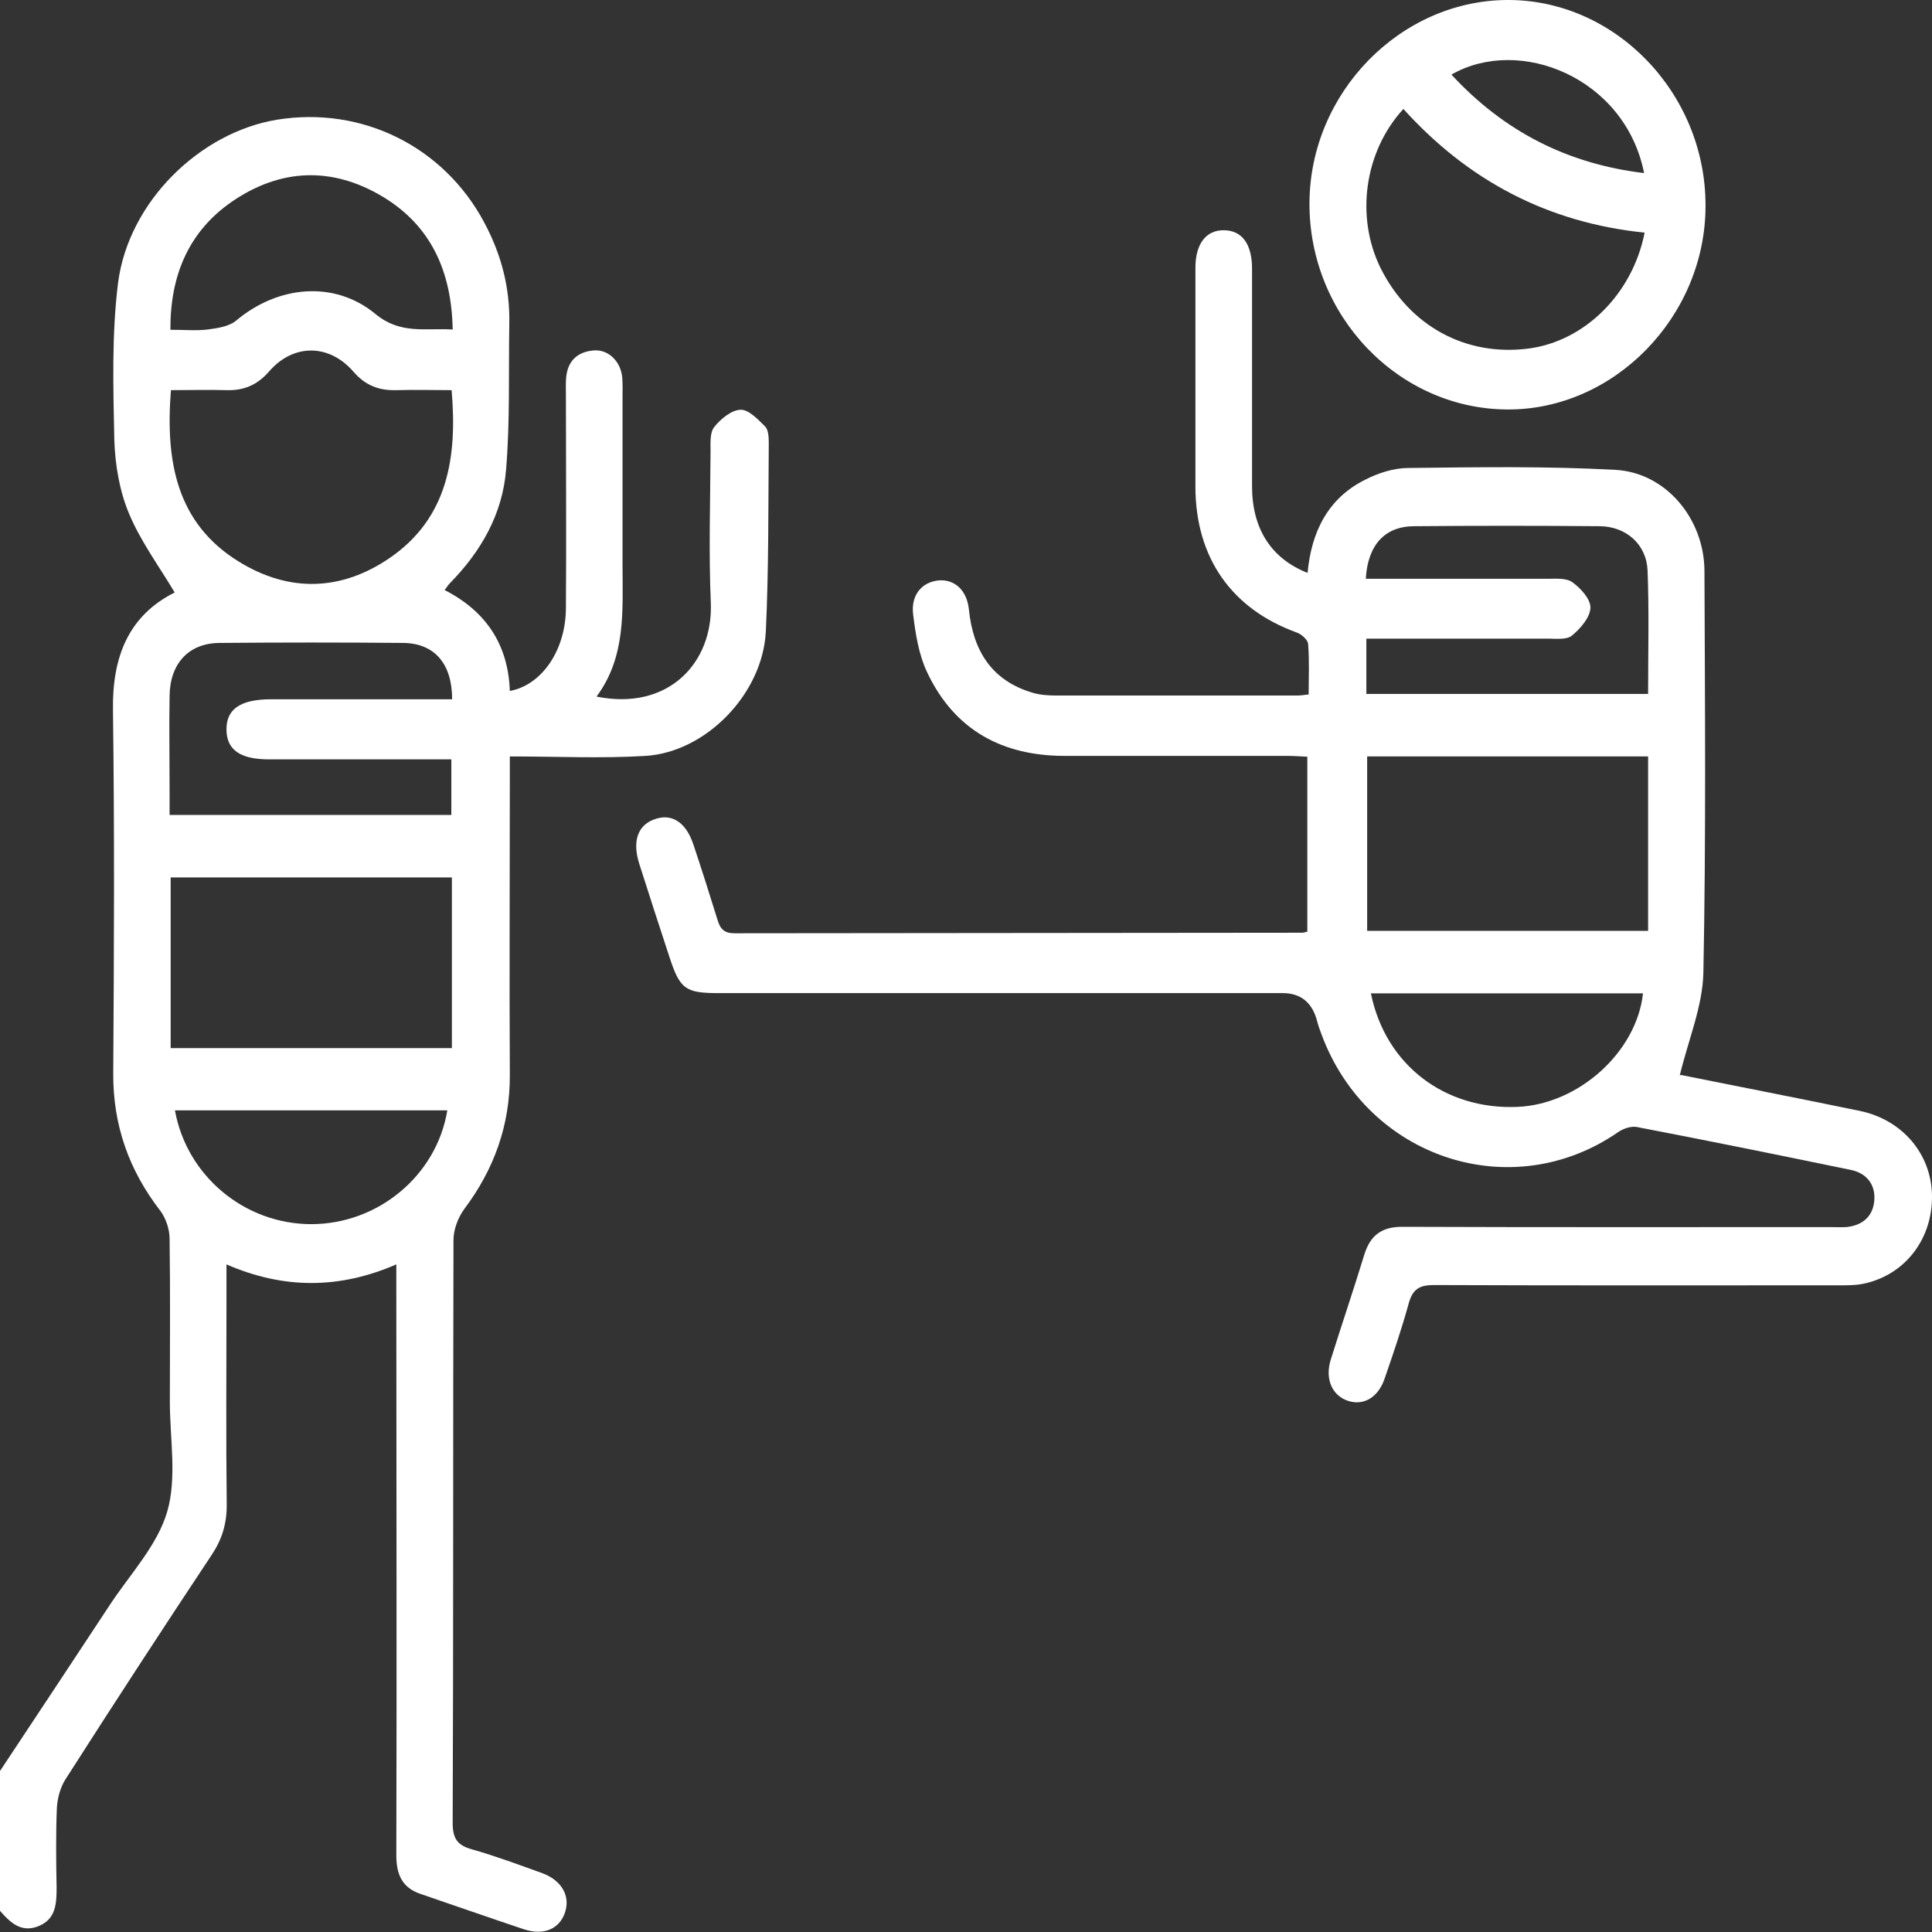
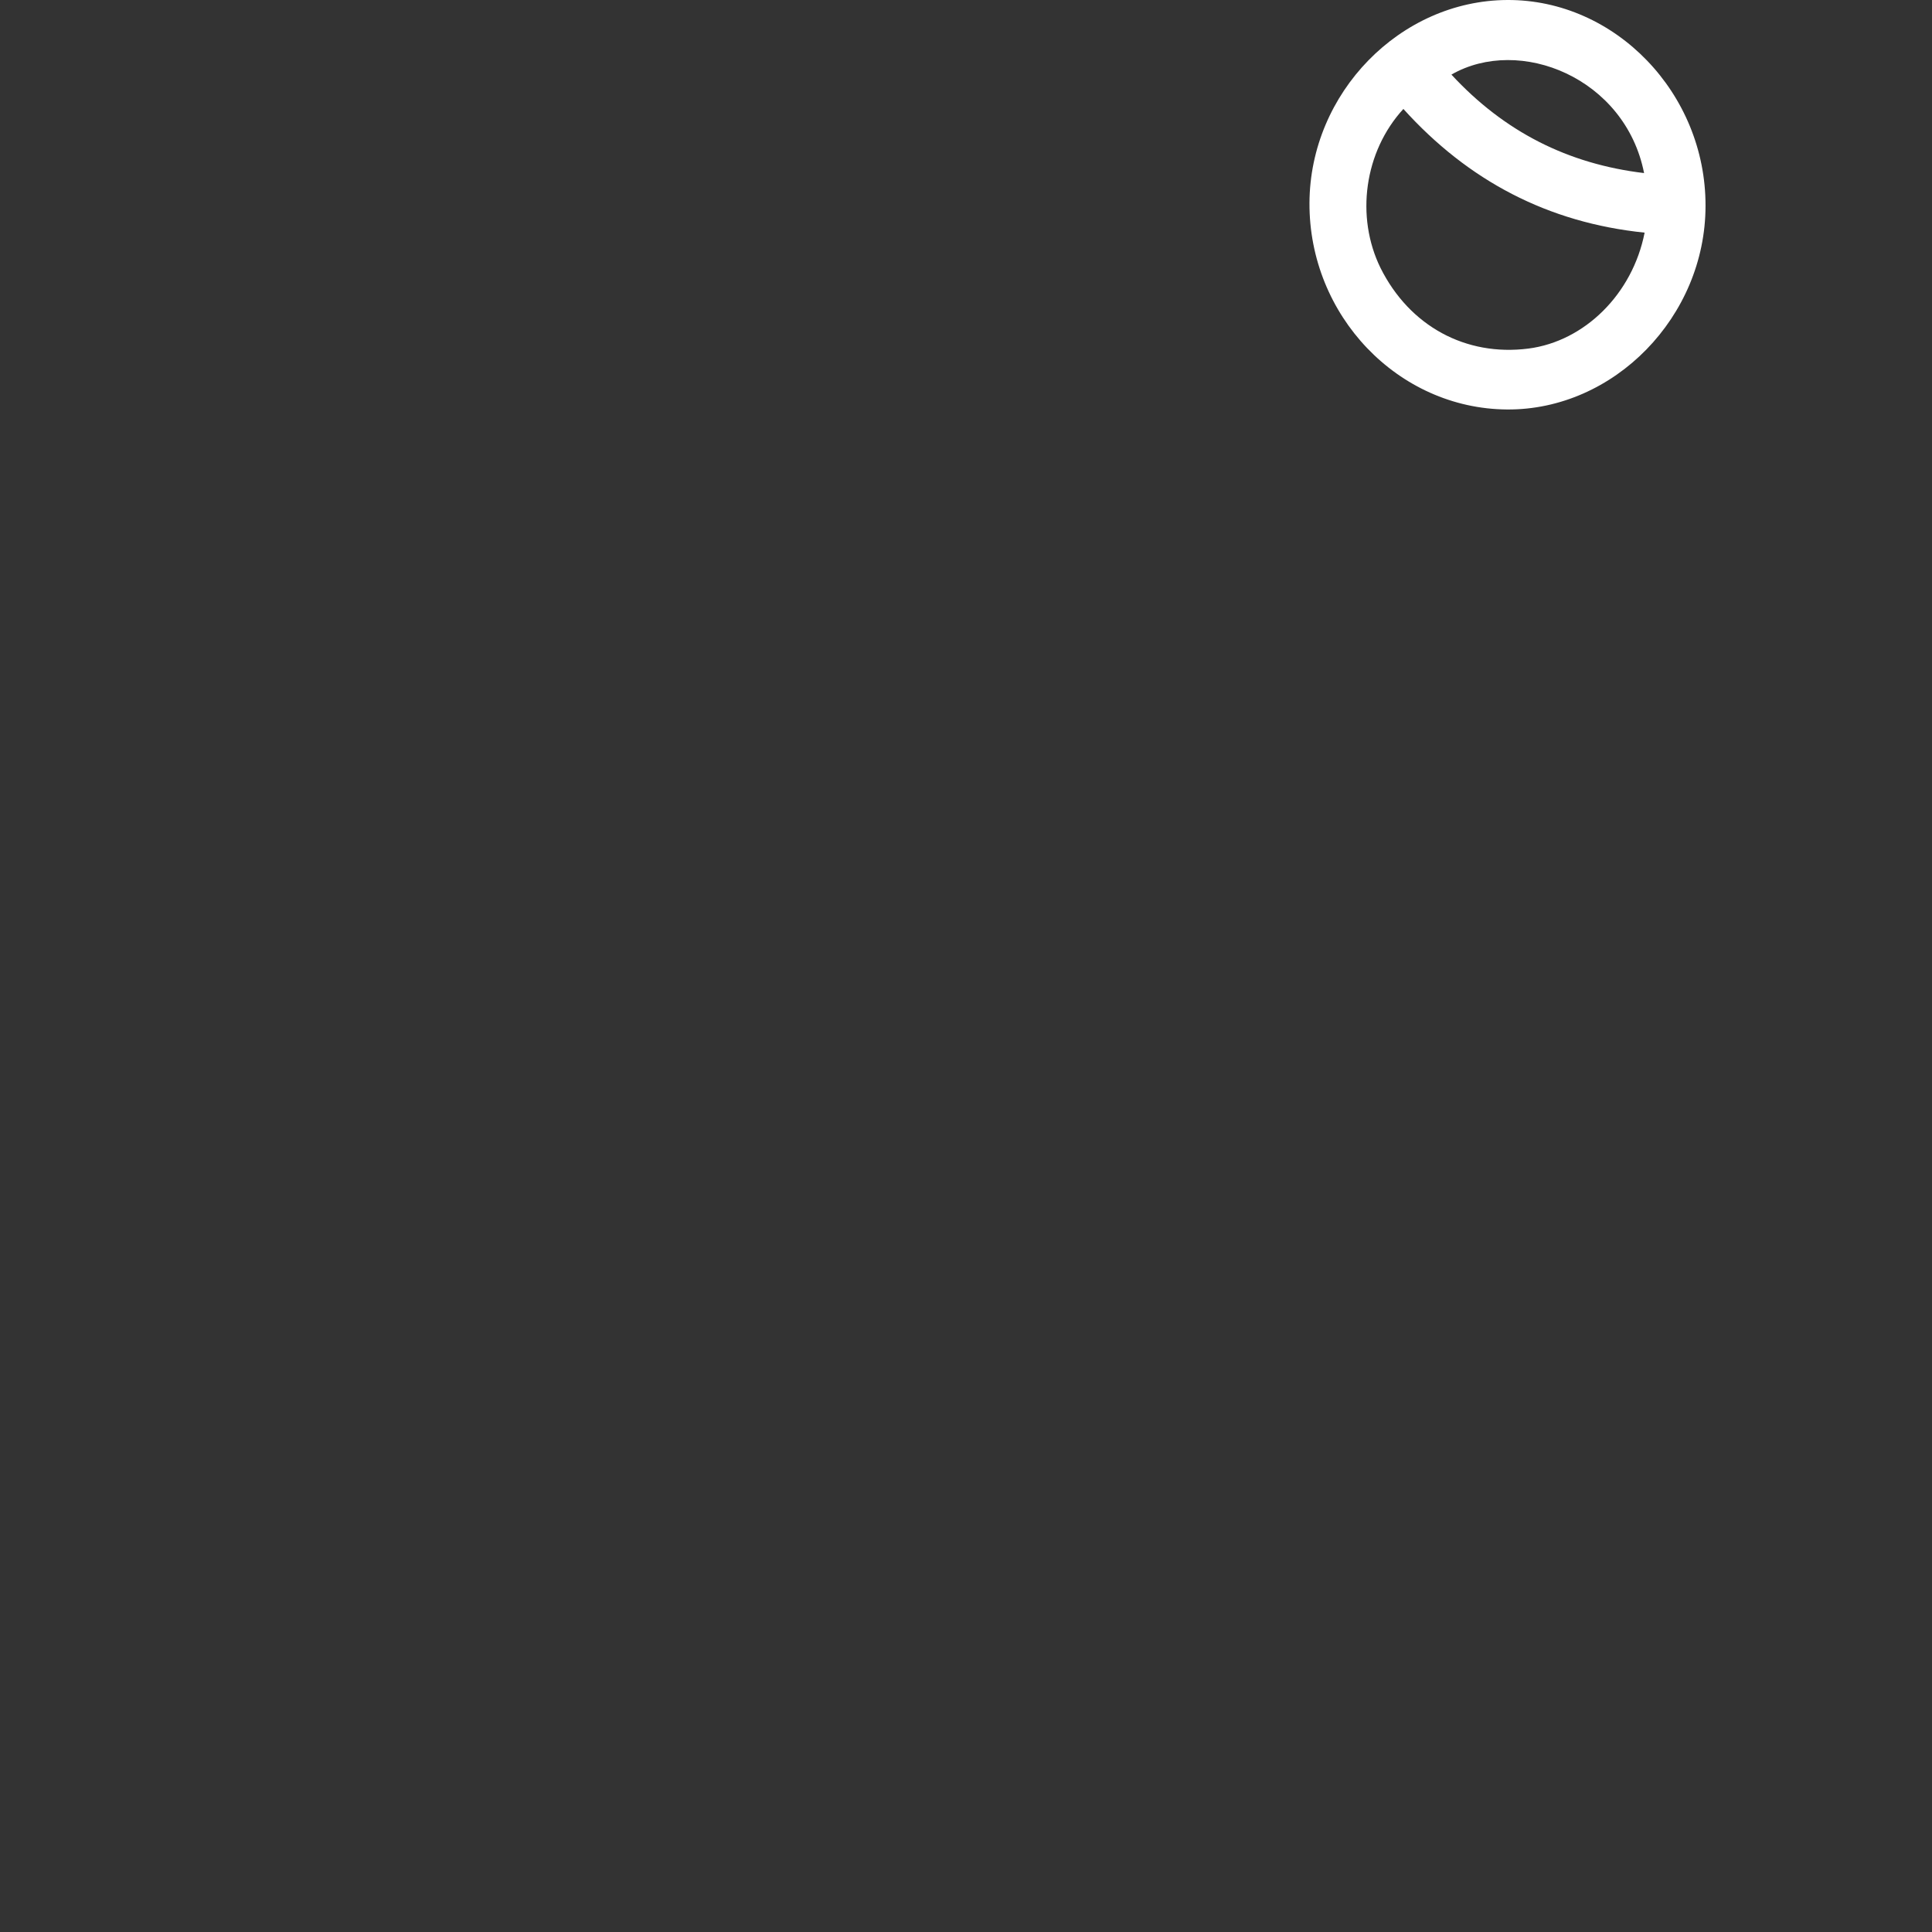
<svg xmlns="http://www.w3.org/2000/svg" viewBox="0 0 72 72">
  <rect x="0" y="0" width="72" height="72" fill="#333333" stroke="none" />
  <defs>
    <style>.e{fill:#fff;}</style>
  </defs>
  <g id="a" />
  <g id="b">
    <g id="c">
      <g id="d">
-         <path class="e" d="M0,66c1.37-2.07,2.74-4.13,4.1-6.2,.75-1.14,1.76-2.2,2.13-3.46,.37-1.26,.1-2.73,.1-4.1,0-2.03,.02-4.06-.01-6.08,0-.35-.14-.76-.34-1.03-1.17-1.51-1.77-3.19-1.76-5.13,.03-4.51,.05-9.03-.01-13.54-.03-2,.59-3.52,2.3-4.38-.59-.99-1.28-1.92-1.71-2.96-.35-.84-.51-1.81-.54-2.73-.04-1.95-.1-3.92,.14-5.85,.39-3.02,3.05-5.61,5.93-6.08,3.17-.51,6.21,1.01,7.71,3.82,.64,1.19,.97,2.44,.94,3.8-.03,1.81,.03,3.62-.12,5.42-.13,1.66-.94,3.06-2.09,4.23-.06,.06-.11,.14-.2,.26,1.53,.78,2.37,2.02,2.43,3.76,1.19-.22,2.08-1.51,2.09-3.08,.02-2.65,0-5.31,0-7.96,0-.22-.01-.44,.01-.65,.06-.63,.44-.95,1.02-1,.55-.05,1.02,.41,1.07,1.02,.02,.26,.01,.53,.01,.8,0,2.05,0,4.1,0,6.15,0,1.71,.14,3.44-.97,4.93,2.68,.54,4.35-1.26,4.26-3.49-.08-1.88-.02-3.76-.01-5.65,0-.31-.03-.7,.14-.91,.24-.3,.64-.63,.98-.64,.3-.01,.65,.36,.92,.63,.12,.13,.13,.41,.13,.62-.02,2.34,0,4.68-.11,7.02-.12,2.32-2.23,4.49-4.48,4.63-1.65,.1-3.32,.02-5.06,.02v.93c0,3.64-.02,7.29,0,10.93,.01,1.89-.59,3.53-1.7,5.01-.23,.31-.4,.77-.4,1.15-.02,7.24,0,14.48-.03,21.72,0,.6,.18,.84,.72,.99,.88,.25,1.74,.57,2.6,.88,.75,.27,1.08,.87,.86,1.49-.21,.6-.79,.85-1.52,.61-1.29-.43-2.57-.88-3.86-1.32-.68-.23-.9-.72-.9-1.44,.02-7.02,0-14.05,0-21.07v-.95c-2.12,.92-4.19,.93-6.33,0v1.58c0,2.46-.02,4.92,.01,7.39,0,.71-.18,1.29-.57,1.87-1.84,2.77-3.65,5.55-5.44,8.35-.19,.3-.3,.7-.32,1.06-.04,.99-.03,1.98-.01,2.97,0,.61-.03,1.18-.67,1.44-.64,.26-1.05-.12-1.44-.57v-5.21ZM6.37,14.54c-.21,2.66,.21,4.96,2.53,6.39,1.88,1.16,3.82,1.1,5.63-.14,2.15-1.48,2.52-3.73,2.3-6.25-.7,0-1.38-.02-2.05,0-.65,.02-1.16-.17-1.61-.69-.9-1.04-2.23-1.05-3.13-.02-.45,.52-.95,.73-1.6,.71-.68-.02-1.35,0-2.07,0Zm10.48,18.16H6.36v6.36h10.48v-6.36Zm0-6.64c0-1.34-.67-2.09-1.83-2.1-2.27-.02-4.55-.02-6.82,0-1.15,0-1.86,.75-1.88,1.96-.02,1.16,0,2.32,0,3.48,0,.33,0,.65,0,.97h10.5v-2.07c-.3,0-.56,0-.81,0-1.99,0-3.98,0-5.98,0-1.07,0-1.58-.35-1.59-1.1-.01-.77,.51-1.13,1.63-1.14,.96,0,1.92,0,2.88,0,1.28,0,2.57,0,3.9,0Zm.02-13.78c-.04-2.17-.81-3.86-2.59-4.94-1.89-1.14-3.82-1.07-5.63,.17-1.61,1.11-2.31,2.74-2.3,4.78,.51,0,.96,.04,1.39-.01,.37-.05,.8-.11,1.07-.34,1.54-1.29,3.64-1.51,5.18-.24,.93,.77,1.85,.52,2.88,.58ZM6.52,41.38c.44,2.45,2.6,4.24,5.08,4.24,2.49,0,4.67-1.81,5.07-4.24H6.52Z" />
-         <path class="e" d="M62.64,40.06c2.13,.43,4.4,.87,6.67,1.34,1.59,.33,2.67,1.61,2.69,3.16,.02,1.58-.96,2.9-2.46,3.26-.36,.09-.74,.08-1.12,.08-4.99,0-9.98,.01-14.98-.01-.53,0-.79,.14-.94,.68-.26,.95-.58,1.88-.9,2.81-.24,.7-.78,1.01-1.35,.83-.6-.19-.88-.81-.66-1.53,.41-1.31,.85-2.6,1.25-3.91,.23-.76,.68-1.06,1.45-1.05,5.3,.02,10.59,.01,15.89,.01,.21,0,.42,.01,.63,0,.58-.06,.99-.38,1.04-.99,.05-.61-.3-1.02-.87-1.14-2.66-.55-5.32-1.09-7.98-1.6-.22-.04-.51,.06-.71,.2-3.96,2.73-9.33,.97-11.04-3.65-.06-.16-.12-.32-.16-.48q-.27-1.06-1.29-1.06c-7.01,0-14.02,0-21.02,0-1.24,0-1.44-.15-1.83-1.34-.38-1.16-.76-2.32-1.13-3.49-.26-.83-.05-1.42,.55-1.64,.65-.25,1.19,.09,1.47,.93,.31,.93,.61,1.87,.9,2.81,.1,.34,.25,.5,.63,.5,7.05-.01,14.11-.01,21.16-.02,.05,0,.09-.02,.19-.04v-6.52c-.24-.01-.49-.03-.74-.03-2.77,0-5.53,0-8.3,0-2.29,0-4.1-.93-5.13-3.12-.31-.65-.43-1.42-.52-2.15-.09-.73,.33-1.21,.95-1.27,.6-.05,1.06,.37,1.13,1.1,.16,1.54,.86,2.63,2.35,3.08,.29,.09,.6,.11,.9,.11,3,0,6,0,9,0,.11,0,.23-.02,.41-.04,0-.64,.03-1.26-.02-1.88-.01-.16-.25-.37-.43-.43-2.42-.88-3.76-2.78-3.77-5.41,0-2.73,0-5.46,0-8.18,0-.9,.4-1.41,1.07-1.4,.67,.01,1.04,.52,1.04,1.43,0,2.7,0,5.41,0,8.11,0,1.59,.72,2.7,2.07,3.23,.14-1.53,.76-2.78,2.14-3.47,.49-.25,1.07-.44,1.61-.44,2.57-.03,5.16-.07,7.72,.07,1.88,.1,3.31,1.82,3.32,3.76,.02,5,.06,9.99-.04,14.99-.03,1.25-.56,2.49-.88,3.82Zm-11.69-11.87v6.5h10.47v-6.5h-10.47Zm-.02-6.62c2.28,0,4.5,0,6.72,0,.32,0,.72-.04,.95,.13,.31,.22,.68,.63,.67,.95-.01,.36-.37,.77-.68,1.03-.2,.17-.58,.12-.88,.12-2.02,0-4.03,0-6.05,0-.25,0-.49,0-.74,0v2.06h10.5c0-1.57,.04-3.08-.02-4.6-.04-.98-.81-1.65-1.8-1.65-2.3-.02-4.59-.02-6.89,0-1.1,0-1.74,.7-1.81,1.96Zm.16,15.45c.54,2.67,2.76,4.35,5.47,4.23,2.27-.1,4.43-2.04,4.67-4.23h-10.14Z" />
        <path class="e" d="M63.56,7.67c0,4.13-3.41,7.62-7.4,7.59-4.06-.03-7.38-3.5-7.36-7.7C48.82,3.46,52.18,.02,56.17,0c4.03-.02,7.4,3.48,7.39,7.67Zm-2.27,1c-3.6-.37-6.57-1.93-8.99-4.61-1.46,1.59-1.79,4.02-.85,5.93,1.08,2.16,3.17,3.3,5.51,3,2.09-.27,3.88-2.03,4.33-4.32Zm-7.2-5.89c1.97,2.13,4.34,3.33,7.18,3.67-.7-3.55-4.64-5.13-7.18-3.67Z" />
      </g>
    </g>
  </g>
</svg>